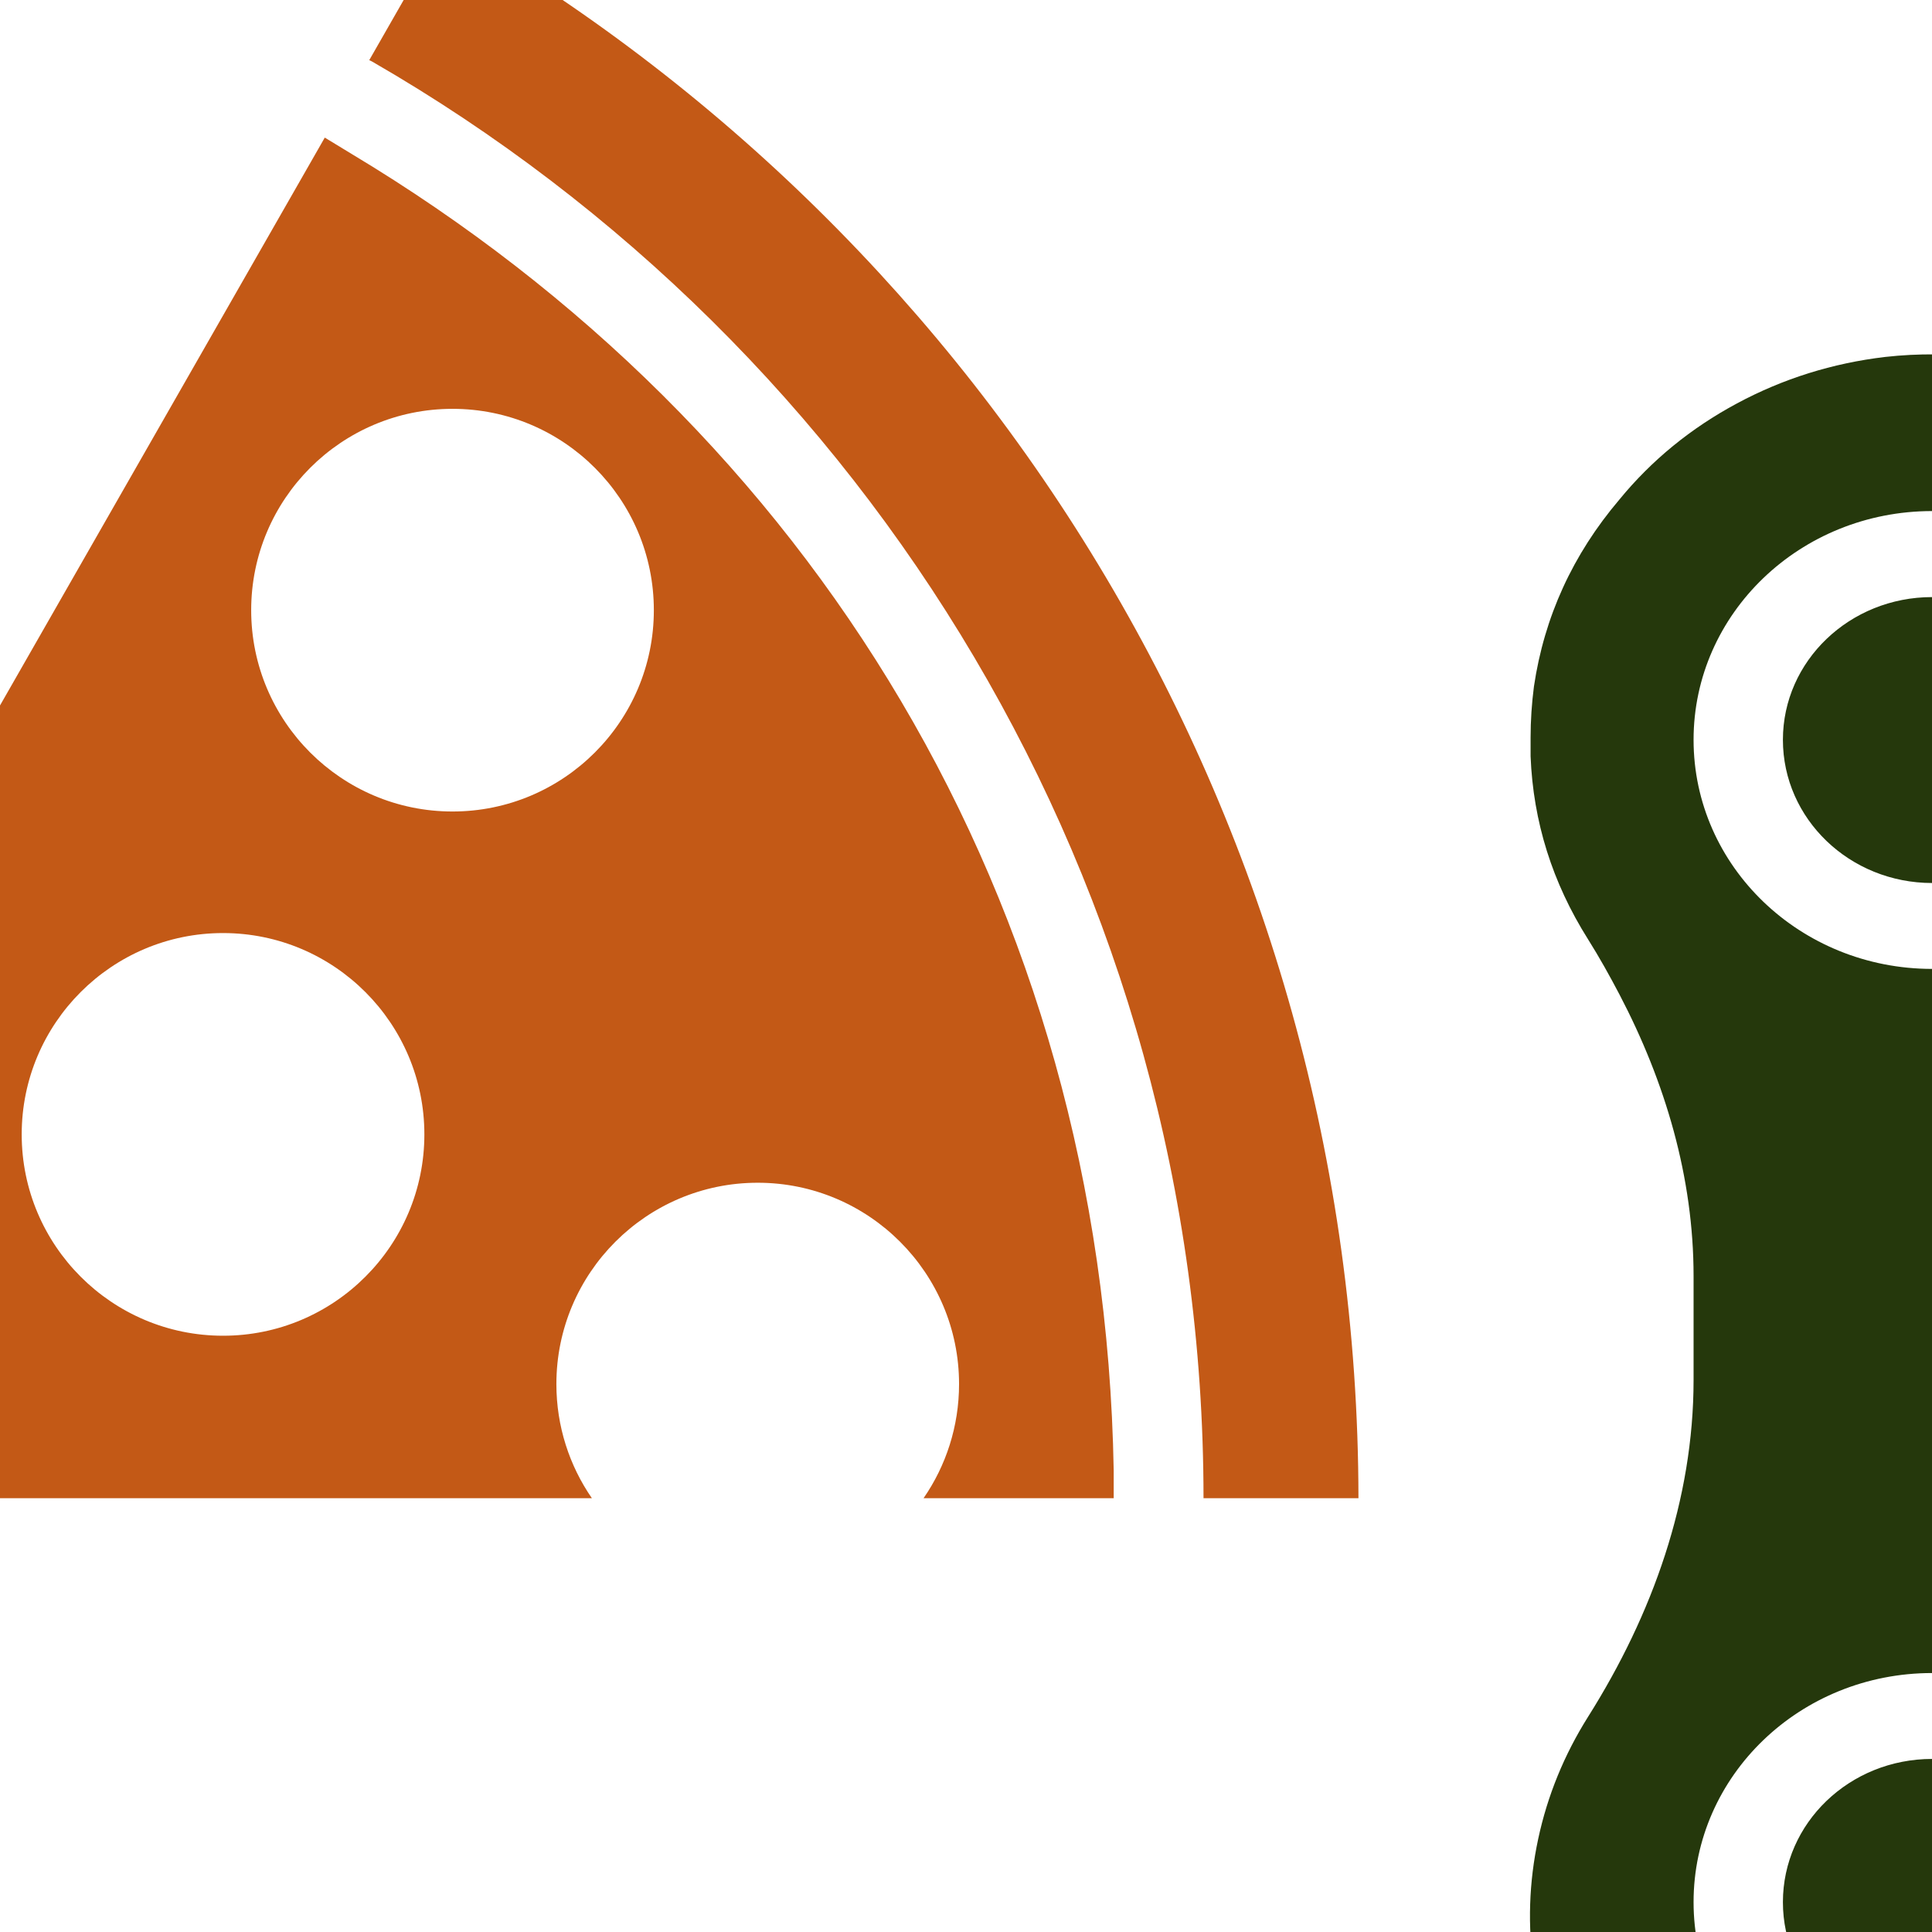
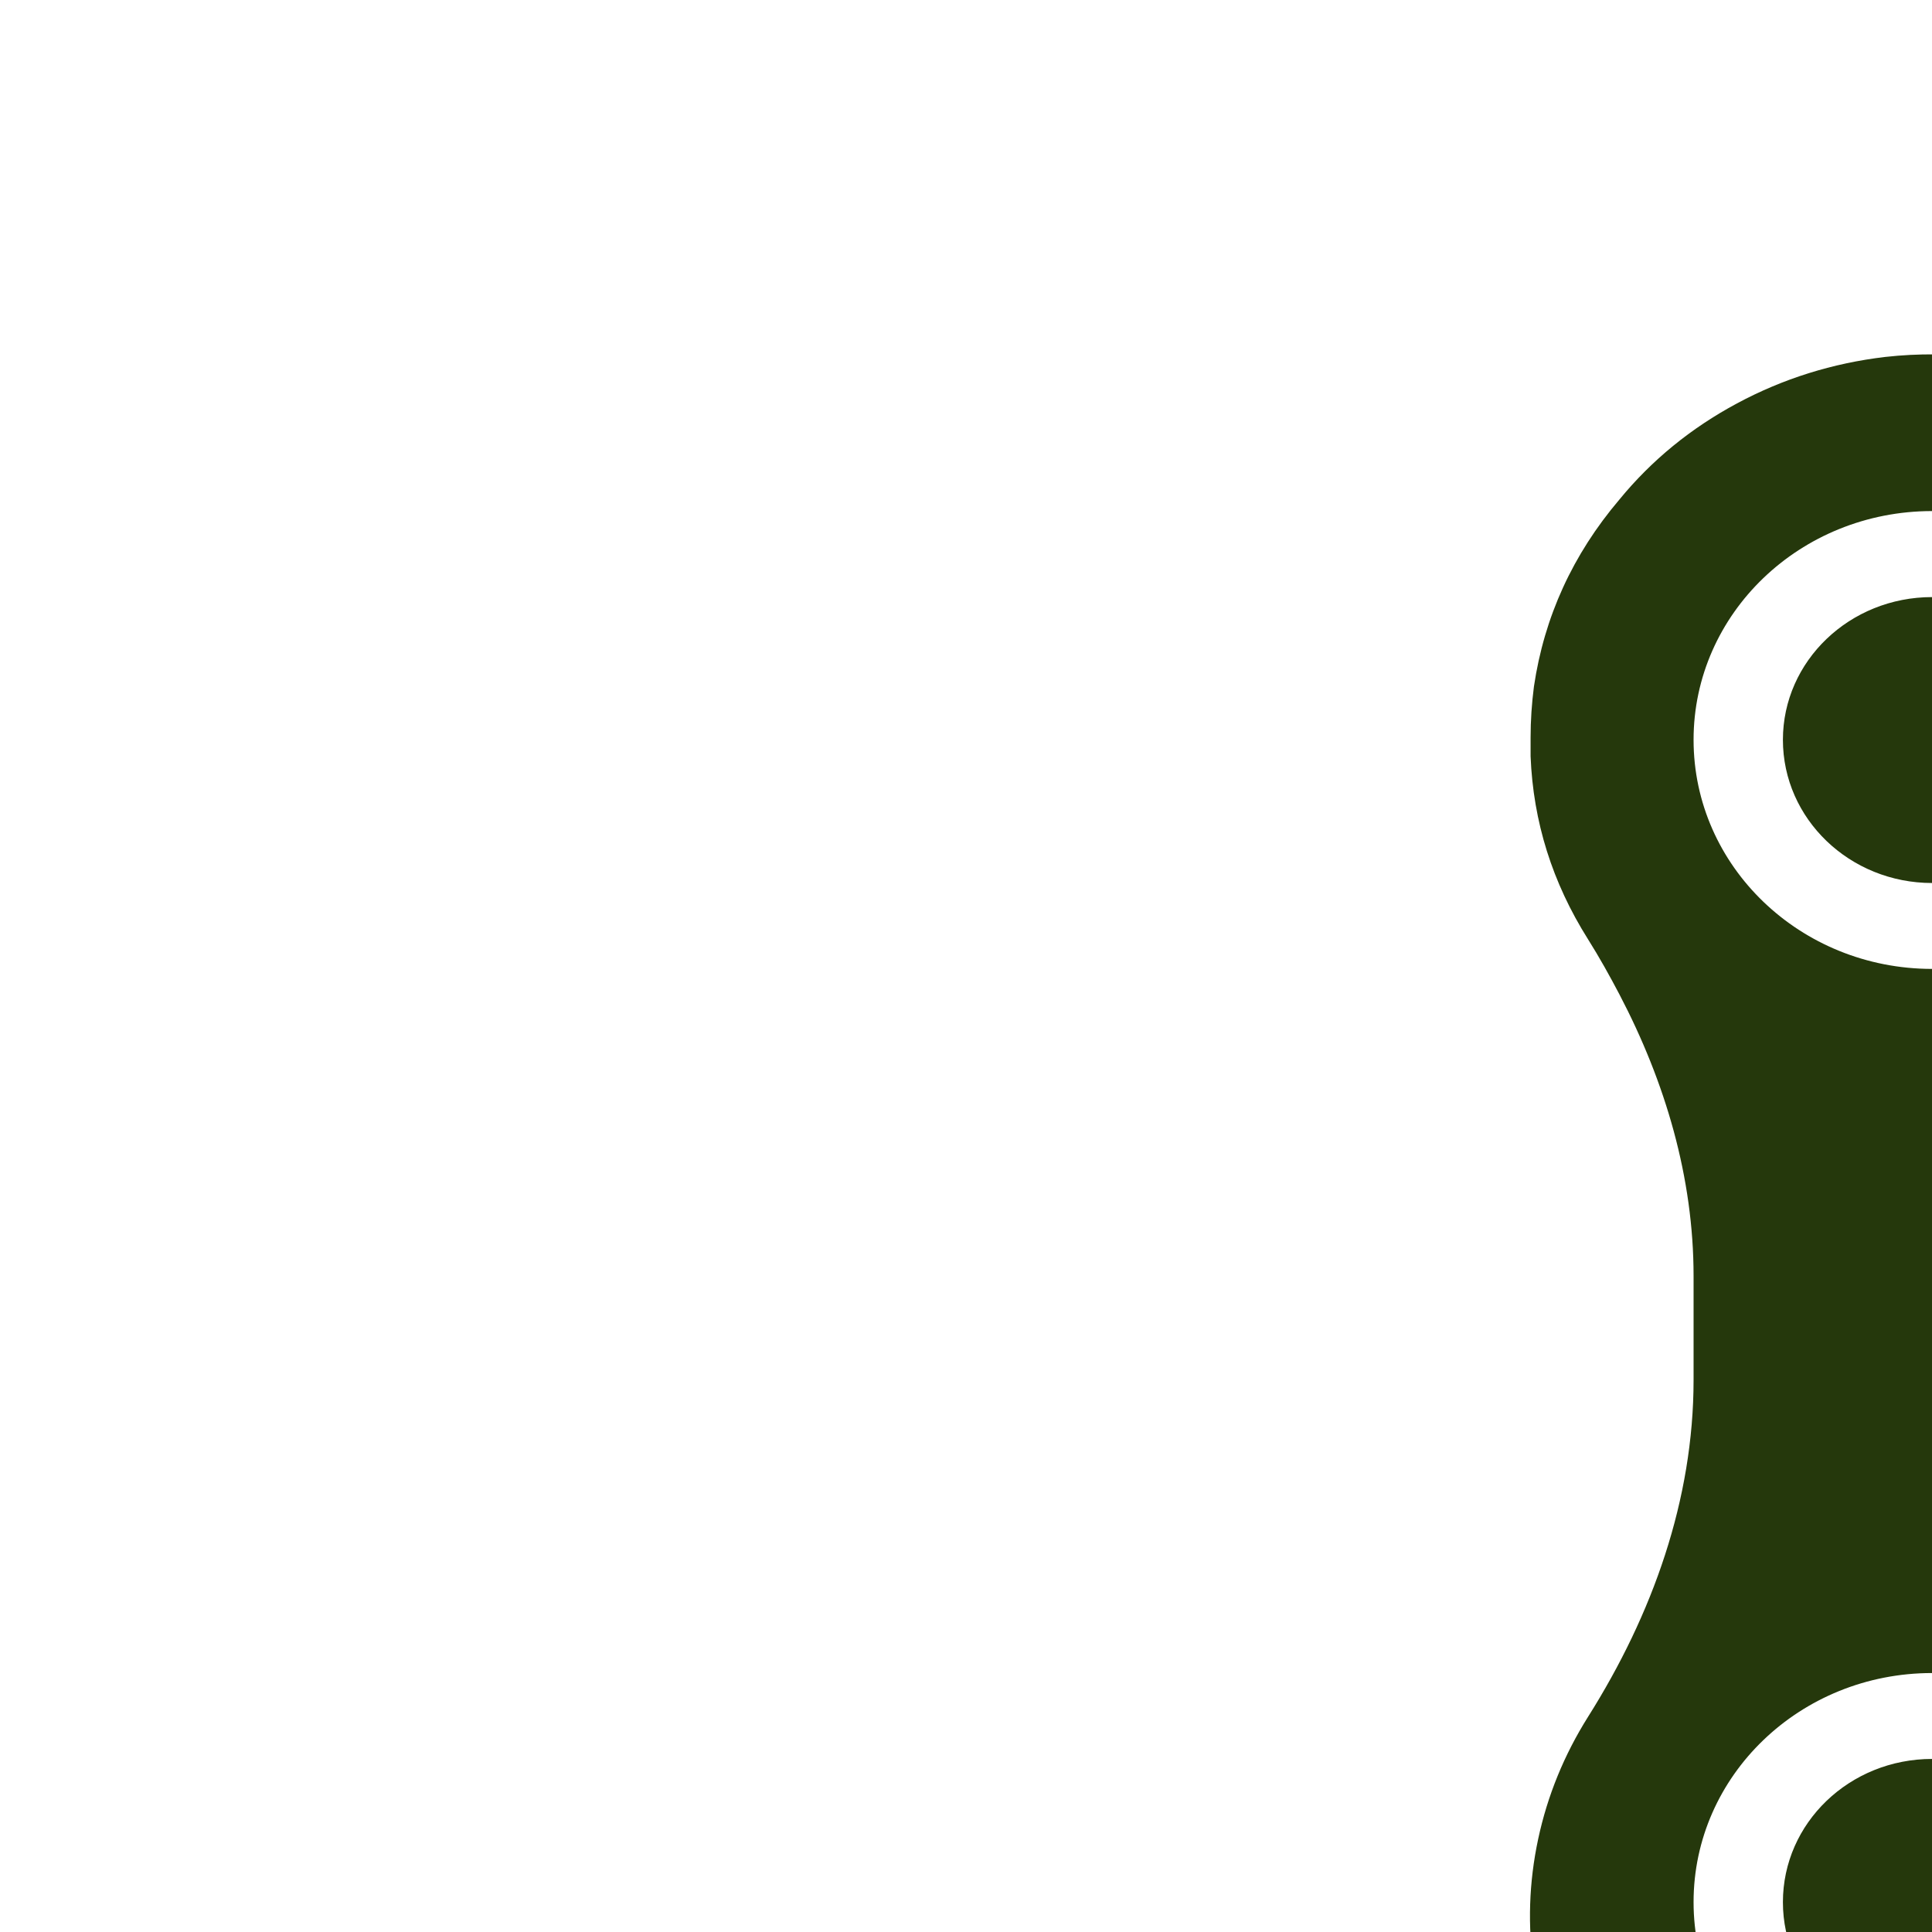
<svg xmlns="http://www.w3.org/2000/svg" width="100%" height="100%" viewBox="0 0 256 256" version="1.1" xml:space="preserve" style="fill-rule:evenodd;clip-rule:evenodd;stroke-linejoin:round;stroke-miterlimit:2;">
  <path d="M249.806,47.295C254.241,46.801 258.676,46.849 263.094,47.422C267.512,47.995 271.793,49.078 275.921,50.67C280.032,52.261 283.887,54.299 287.435,56.798C291.001,59.314 294.173,62.195 296.937,65.442C300.928,70.059 303.982,75.169 306.097,80.772C308.212,86.36 309.27,92.122 309.252,98.044C309.252,98.378 309.184,98.665 309.184,98.967C309.048,108.248 306.438,116.876 301.321,124.836C299.734,127.303 298.284,129.866 296.937,132.445C290.881,143.604 287.76,155.448 287.606,167.96L287.606,183.926C287.606,199.336 292.911,213.981 301.321,227.051C306.643,235.297 309.287,244.227 309.27,253.842C309.27,284.056 281.994,308.141 249.806,304.655C225.976,302.06 206.479,283.785 203.255,260.974C202.402,255.179 202.589,249.417 203.818,243.67C205.046,237.939 207.246,232.543 210.419,227.496C218.982,213.918 224.407,198.715 224.407,182.844L224.407,169.09C224.407,156.005 220.671,143.397 214.581,131.76C213.285,129.293 211.92,126.841 210.419,124.454C205.694,116.956 203.152,108.885 202.811,100.209L202.811,97.742C202.811,95.465 202.965,93.205 203.255,90.96C204.619,81.743 208.389,73.481 214.581,66.19C218.863,60.969 224.048,56.735 230.155,53.455C236.262,50.176 242.812,48.123 249.806,47.295ZM224.407,98.028C224.407,114.791 238.547,128.385 256.015,128.385C273.482,128.385 287.623,114.791 287.623,98.028C287.623,81.313 273.499,67.719 256.015,67.719C238.513,67.719 224.407,81.313 224.407,98.028ZM275.785,98.092C275.785,108.566 266.932,117.003 256.015,117.003C245.098,117.003 236.245,108.503 236.245,98.028C236.245,87.585 245.098,79.117 256.015,79.117C266.932,79.117 275.785,87.601 275.785,98.092ZM256.015,221.686C238.513,221.686 224.407,235.281 224.407,252.043C224.407,268.806 238.547,282.4 256.015,282.4C273.482,282.4 287.623,268.822 287.623,252.043C287.623,235.281 273.482,221.686 256.015,221.686ZM256.015,271.018C245.098,271.018 236.245,262.534 236.245,252.043C236.245,241.553 245.081,233.068 256.015,233.068C266.932,233.068 275.785,241.569 275.785,252.043C275.785,262.518 266.932,271.018 256.015,271.018Z" style="fill:#25380c;" />
-   <path d="M-46.618,174.989L43.035,18.232L46.57,20.383C107.406,56.883 146.258,119.111 147.571,194.847L147.571,198.522L122.375,198.522C125.342,194.223 127.08,189.011 127.08,183.397C127.08,168.673 115.126,156.719 100.402,156.719C85.678,156.719 73.724,168.673 73.724,183.397C73.724,189.011 75.462,194.223 78.429,198.522L-33.783,198.522C-29.692,196.255 -26.145,192.884 -23.638,188.542C-16.276,175.791 -20.652,159.462 -33.403,152.1L-46.618,174.989ZM-59.701,198.522L-60.081,198.522L-59.988,198.36C-59.893,198.415 -59.797,198.469 -59.701,198.522ZM59.961,54.173C45.237,54.173 33.283,66.127 33.283,80.851C33.283,95.575 45.237,107.528 59.961,107.528C74.684,107.528 86.638,95.575 86.638,80.851C86.638,66.127 74.684,54.173 59.961,54.173ZM29.553,123.635C14.829,123.635 2.875,135.589 2.875,150.313C2.875,165.037 14.829,176.991 29.553,176.991C44.277,176.991 56.231,165.037 56.231,150.313C56.231,135.589 44.277,123.635 29.553,123.635ZM48.926,7.973L58.038,-7.955L58.038,-10.264C58.371,-10.076 58.703,-9.886 59.034,-9.696C131.219,31.671 179.916,109.451 180.002,198.522L159.472,198.522C159.472,117.187 115.149,46.121 49.358,8.186C49.218,8.105 49.074,8.034 48.926,7.973Z" style="fill:#c35916;" />
</svg>